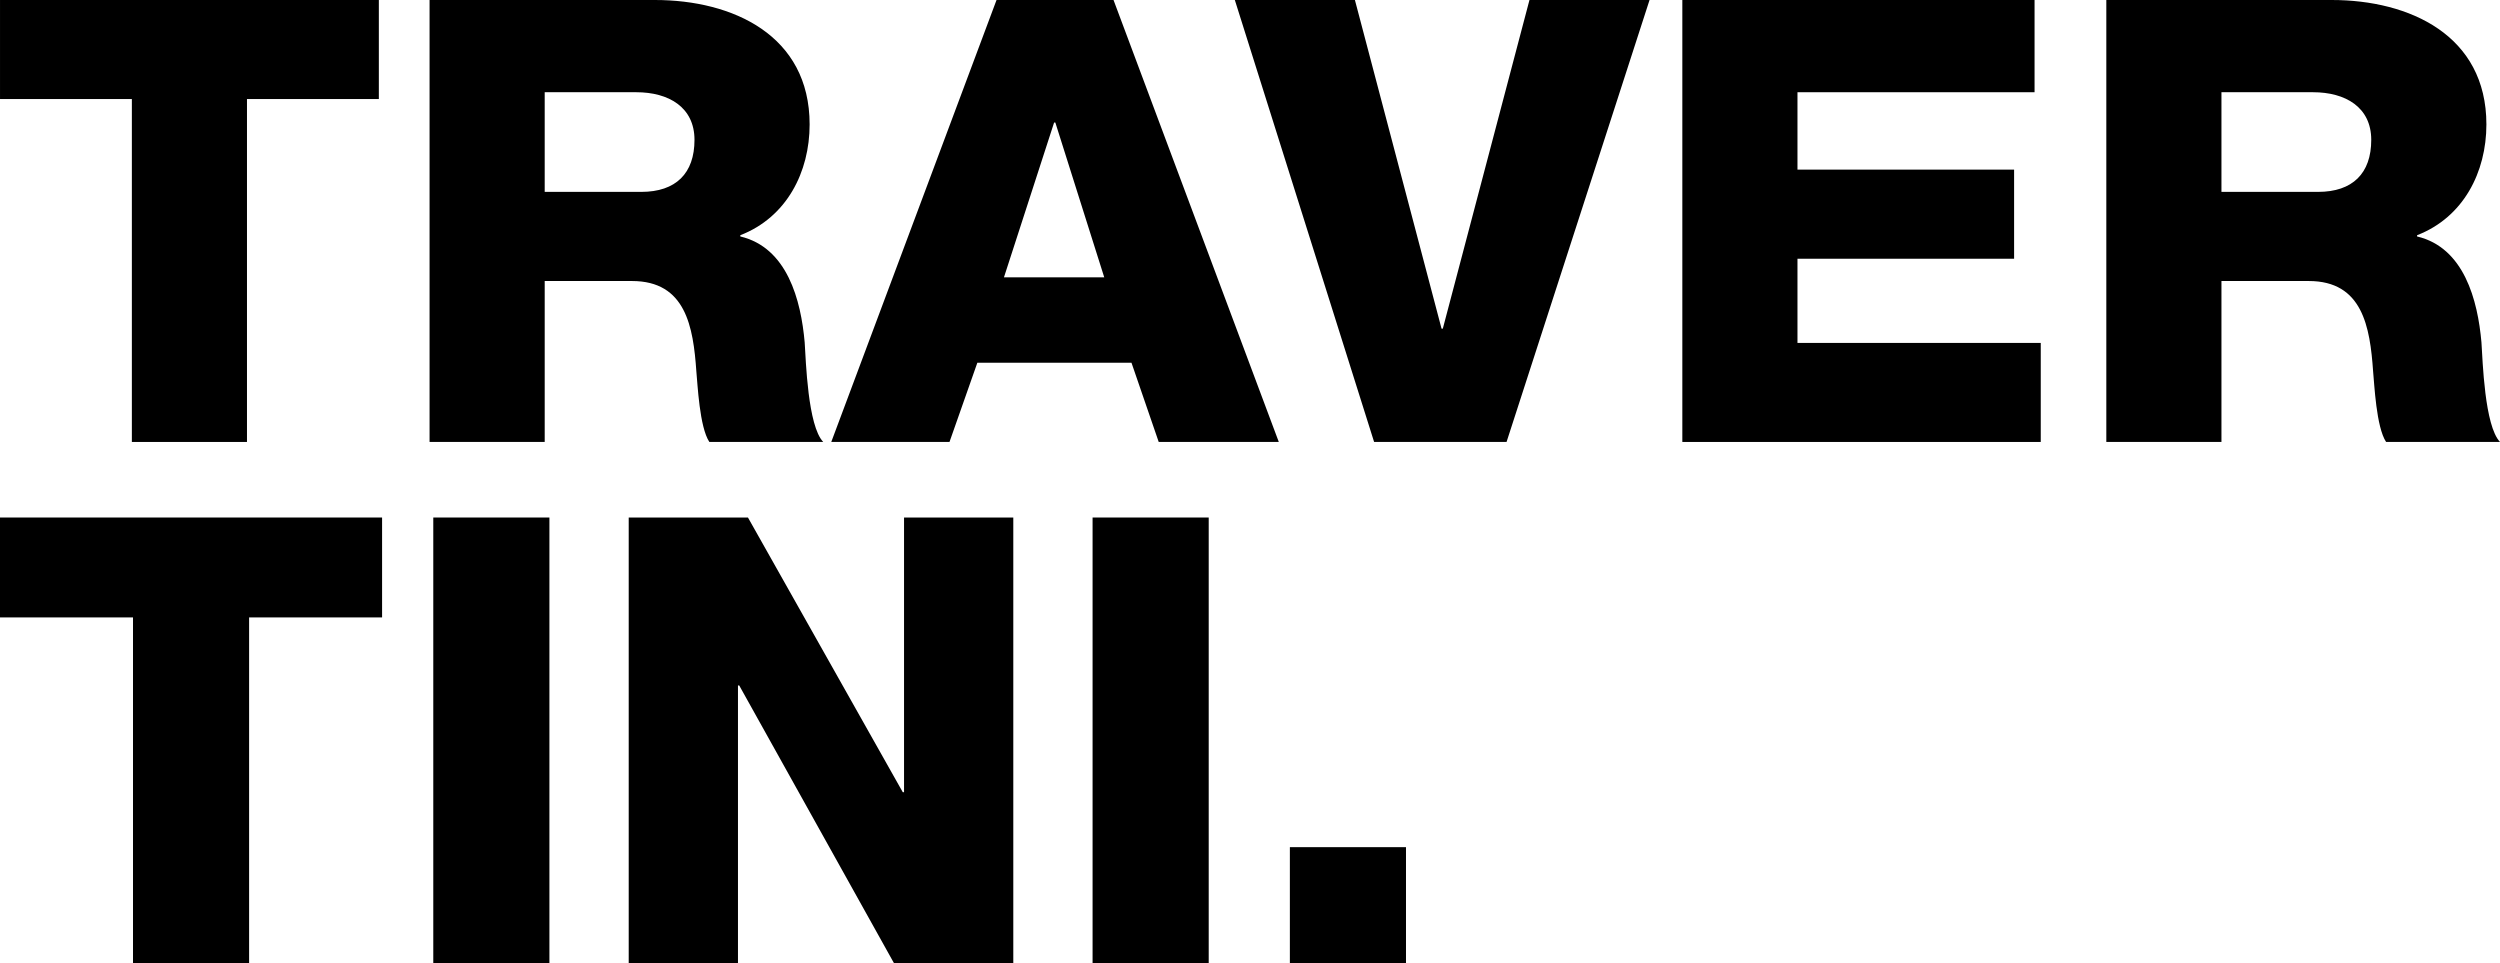
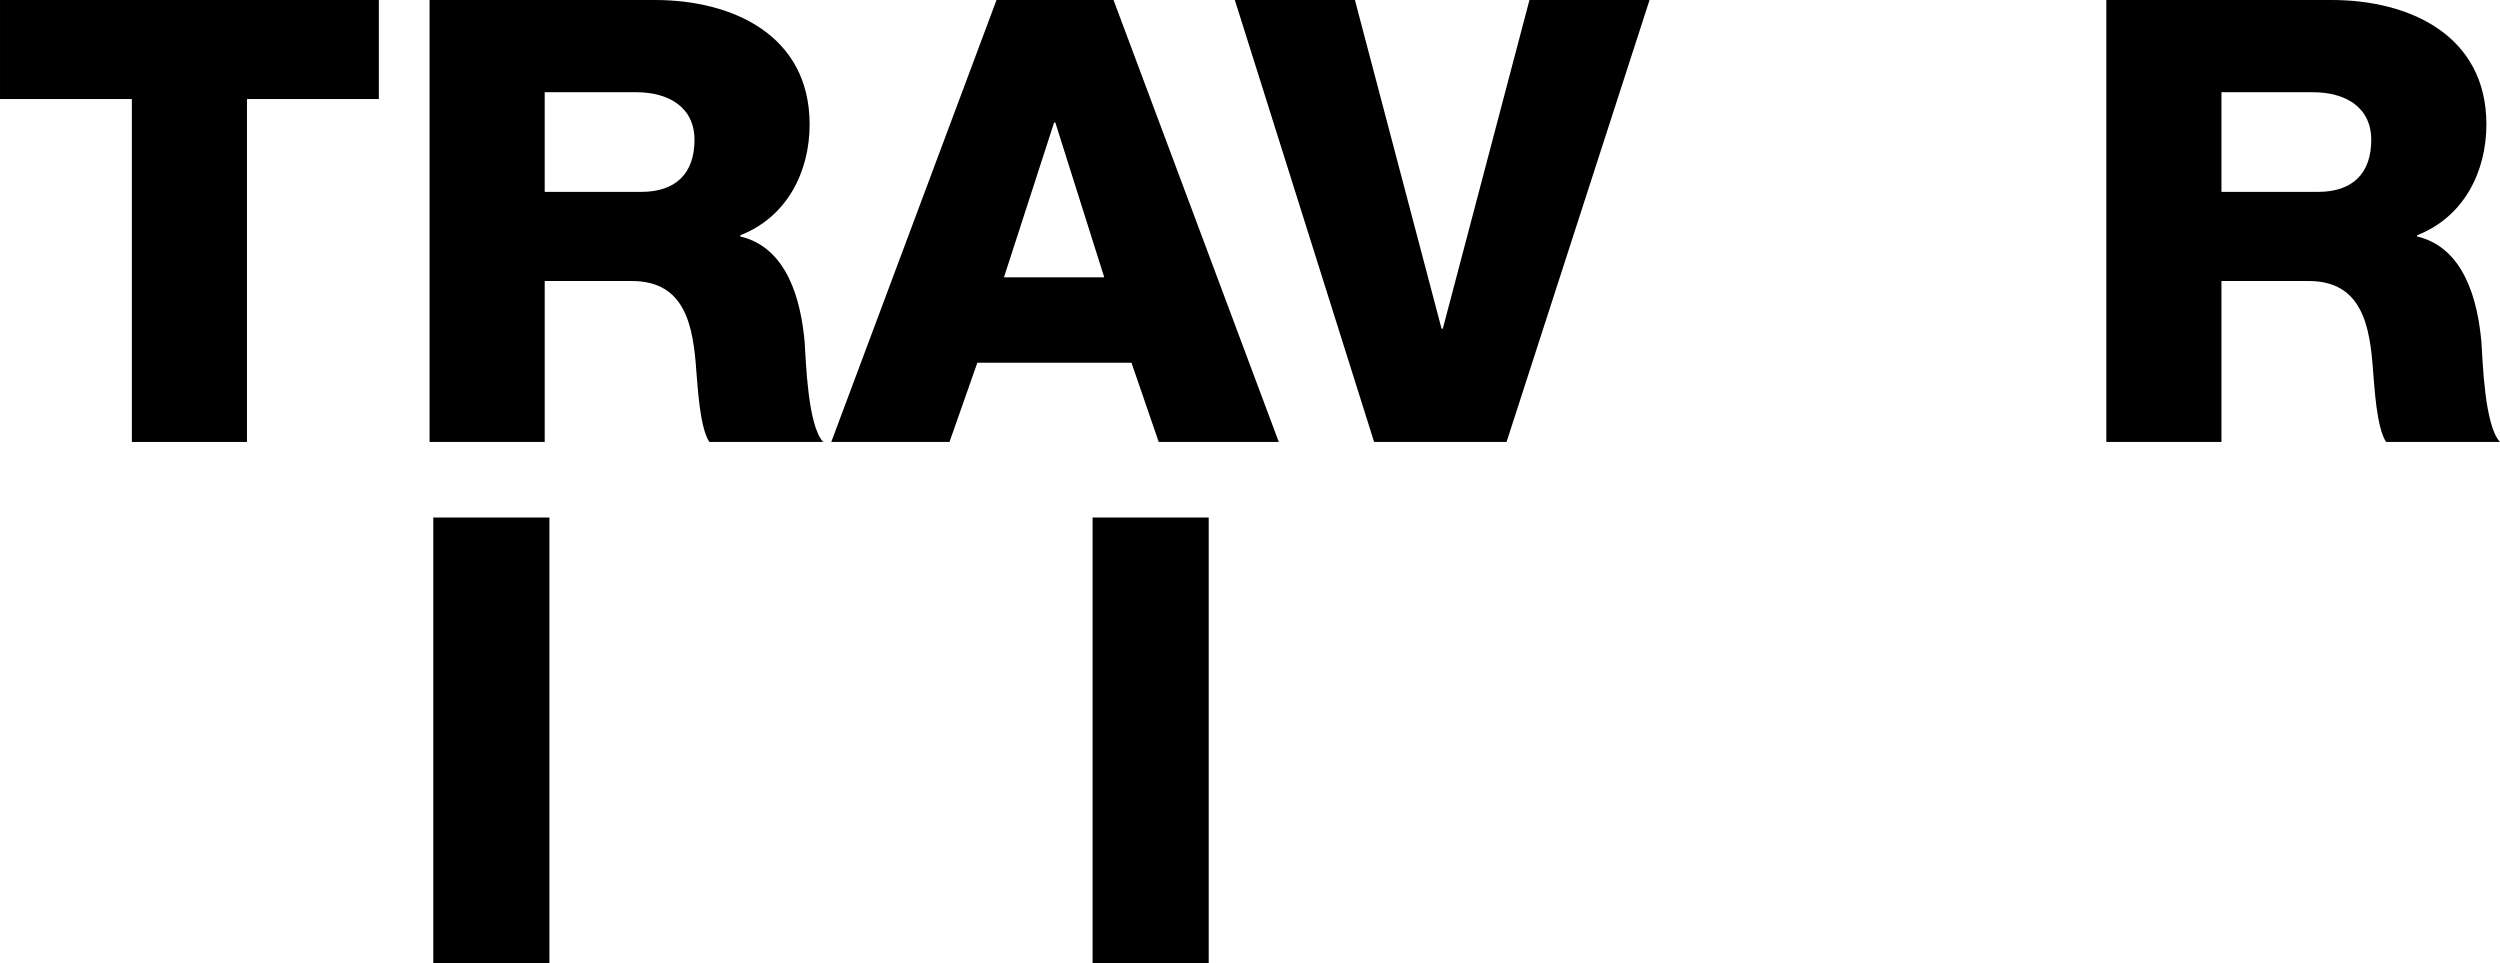
<svg xmlns="http://www.w3.org/2000/svg" width="464.49" height="178.974" viewBox="0 0 464.49 178.974">
  <g id="Grupo_5874" data-name="Grupo 5874" transform="translate(-2.088 -0.886)">
    <g id="TRAVER" style="isolation: isolate">
      <g id="Group_5901" data-name="Group 5901" style="isolation: isolate">
        <path id="Path_2305" data-name="Path 2305" d="M72.475,19.287h-24.5V83H26.587V19.287H2.091V.886H72.475Z" />
        <path id="Path_2306" data-name="Path 2306" d="M81.9.886h41.862c14.49,0,28.751,6.555,28.751,23.116,0,8.855-4.255,17.251-12.88,20.586v.23c8.74,2.071,11.27,11.846,11.96,19.666.23,3.451.575,15.526,3.45,18.516H133.883c-1.84-2.76-2.185-10.811-2.415-13.11-.575-8.281-1.955-16.791-11.96-16.791H103.292V83H81.9Zm21.391,35.652h17.941c6.44,0,9.89-3.45,9.89-9.661,0-6.1-4.83-8.856-10.811-8.856h-17.02Z" />
        <path id="Path_2307" data-name="Path 2307" d="M187.24.886h21.736L239.683,83H217.372l-5.06-14.721H183.675L178.5,83H156.534Zm1.38,51.522h18.631l-9.085-28.751h-.23Z" />
        <path id="Path_2308" data-name="Path 2308" d="M282,83H257.391L231.514.886h22.311l16.1,61.068h.23L286.257.886h22.311Z" />
-         <path id="Path_2309" data-name="Path 2309" d="M314.659.886H380.1V18.021H336.051V32.4H376.3V48.958H336.051V64.6h45.2V83H314.659Z" />
        <path id="Path_2310" data-name="Path 2310" d="M393.434.886H435.3c14.491,0,28.751,6.555,28.751,23.116,0,8.855-4.254,17.251-12.88,20.586v.23c8.74,2.071,11.27,11.846,11.96,19.666.23,3.451.576,15.526,3.451,18.516H445.416c-1.84-2.76-2.185-10.811-2.414-13.11-.576-8.281-1.955-16.791-11.961-16.791H414.825V83H393.434Zm21.391,35.652h17.941c6.44,0,9.89-3.45,9.89-9.661,0-6.1-4.83-8.856-10.81-8.856H414.825Z" />
      </g>
    </g>
    <g id="TINI." style="isolation: isolate">
      <g id="Group_5902" data-name="Group 5902" style="isolation: isolate">
-         <path id="Path_2311" data-name="Path 2311" d="M73.078,115.6H48.371V179.86H26.8V115.6H2.088V97.038h70.99Z" />
        <path id="Path_2312" data-name="Path 2312" d="M82.591,97.038h21.576V179.86H82.591Z" />
-         <path id="Path_2313" data-name="Path 2313" d="M118.9,97.038h22.155l28.768,51.039h.232V97.038h20.3V179.86H168.2l-28.768-51.619H139.2V179.86H118.9Z" />
        <path id="Path_2314" data-name="Path 2314" d="M205.085,97.038h21.576V179.86H205.085Z" />
-         <path id="Path_2315" data-name="Path 2315" d="M241.74,158.285h21.575V179.86H241.74Z" />
      </g>
    </g>
  </g>
</svg>